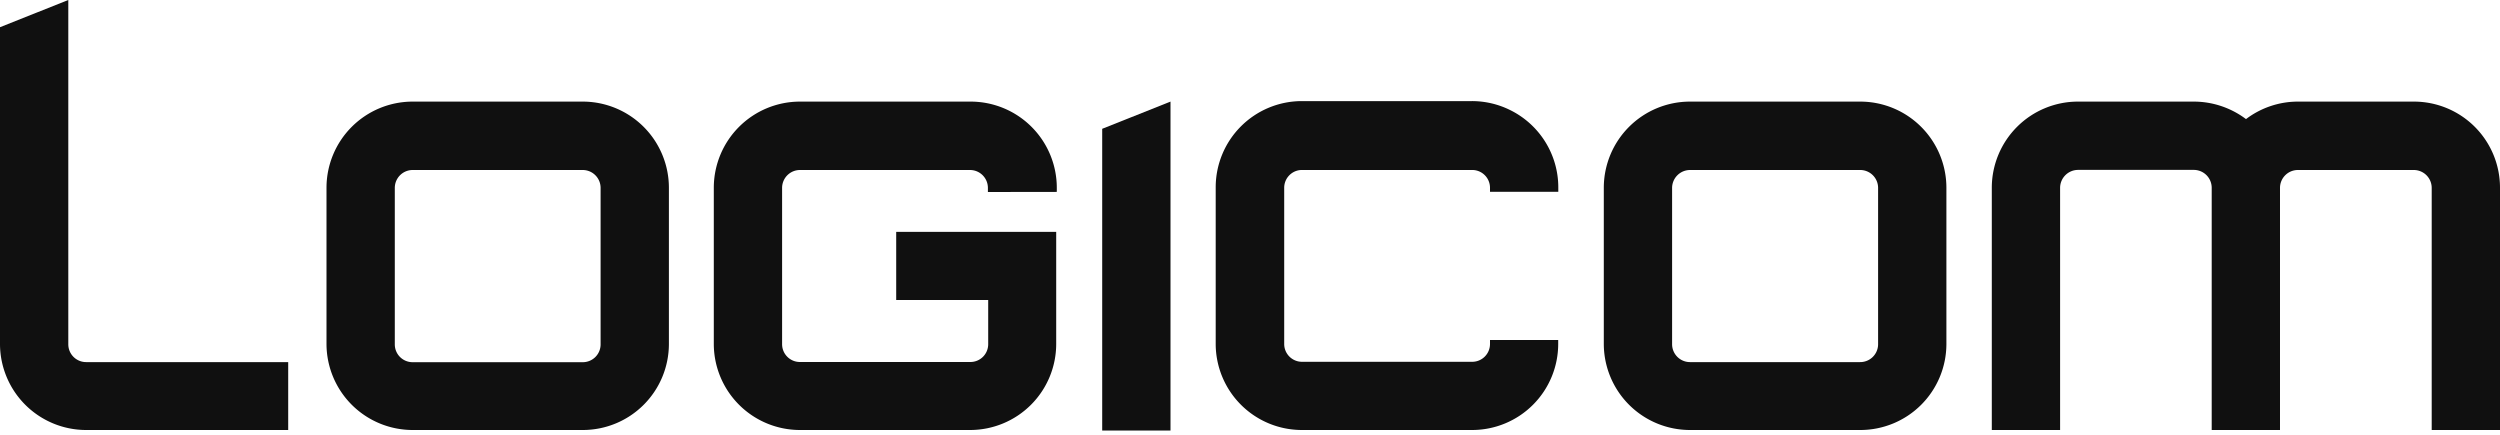
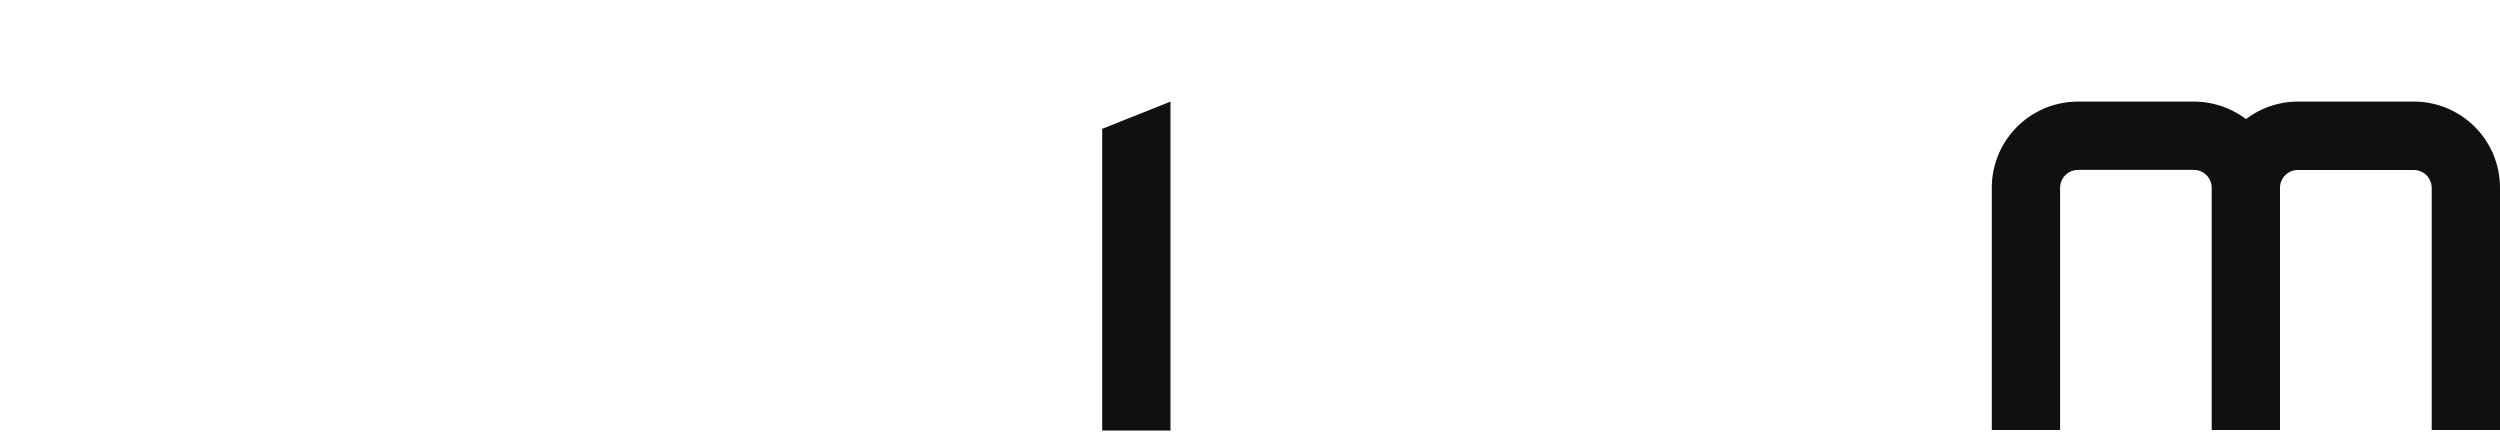
<svg xmlns="http://www.w3.org/2000/svg" id="LOGICOM" viewBox="0 0 250 43.48">
  <defs>
    <style>.cls-1{fill:#101010;}</style>
  </defs>
  <title>logo-logicom</title>
-   <path class="cls-1" d="M66.89,18.78V34.44A8.61,8.61,0,0,1,58.27,43h-17a8.62,8.62,0,0,1-8.62-8.61V18.78a8.62,8.62,0,0,1,8.62-8.62h17A8.62,8.62,0,0,1,66.89,18.78ZM60.06,34.44V18.78A1.79,1.79,0,0,0,58.27,17h-17a1.79,1.79,0,0,0-1.79,1.79V34.44a1.78,1.78,0,0,0,1.79,1.78h17A1.78,1.78,0,0,0,60.06,34.44Z" />
-   <path class="cls-1" d="M194.64,18.78V34.44A8.61,8.61,0,0,1,186,43H169a8.62,8.62,0,0,1-8.62-8.61V18.78A8.62,8.62,0,0,1,169,10.16h17A8.62,8.62,0,0,1,194.64,18.78Zm-6.83,15.66V18.78A1.79,1.79,0,0,0,186,17H169a1.8,1.8,0,0,0-1.79,1.79V34.44A1.79,1.79,0,0,0,169,36.21h17A1.79,1.79,0,0,0,187.81,34.44Z" />
  <polygon class="cls-1" points="117.05 10.16 117.05 43.05 110.22 43.05 110.22 12.88 117.05 10.16" />
  <path class="cls-1" d="M250,18.78V43h-6.83V18.78A1.79,1.79,0,0,0,241.39,17H229.8a1.79,1.79,0,0,0-1.8,1.79V43h-6.83V18.78a1.79,1.79,0,0,0-1.8-1.79H207.81a1.8,1.8,0,0,0-1.8,1.79V43h-6.83V18.78a8.62,8.62,0,0,1,8.63-8.62h11.56a8.7,8.7,0,0,1,5.23,1.75,8.6,8.6,0,0,1,5.2-1.75h11.59A8.61,8.61,0,0,1,250,18.78Z" />
-   <path class="cls-1" d="M105.68,19.19v-.41a8.62,8.62,0,0,0-8.62-8.62H80a8.62,8.62,0,0,0-8.62,8.62V34.44A8.62,8.62,0,0,0,80,43h17a8.61,8.61,0,0,0,8.62-8.61V23.19h-16V30h9.2v4.42a1.78,1.78,0,0,1-1.79,1.78H80a1.78,1.78,0,0,1-1.79-1.78V18.78A1.79,1.79,0,0,1,80,17h17a1.79,1.79,0,0,1,1.79,1.79v.41Z" />
-   <path class="cls-1" d="M151,11a8.58,8.58,0,0,0-3.81-.89h-17a8.62,8.62,0,0,0-8.62,8.62V34.42A8.62,8.62,0,0,0,130.2,43h17a8.61,8.61,0,0,0,8.62-8.62V34H149v.4h0a1.78,1.78,0,0,1-1.79,1.78h-17a1.78,1.78,0,0,1-1.79-1.78h0V18.78h0A1.78,1.78,0,0,1,130.1,17h17.21A1.78,1.78,0,0,1,149,18.77h0v.41h6.83v-.41A8.62,8.62,0,0,0,151,11Z" />
-   <path class="cls-1" d="M8.62,36.21a1.78,1.78,0,0,1-1.79-1.78V0L0,2.72V34.44A8.62,8.62,0,0,0,8.62,43h20.2V36.21Z" />
</svg>